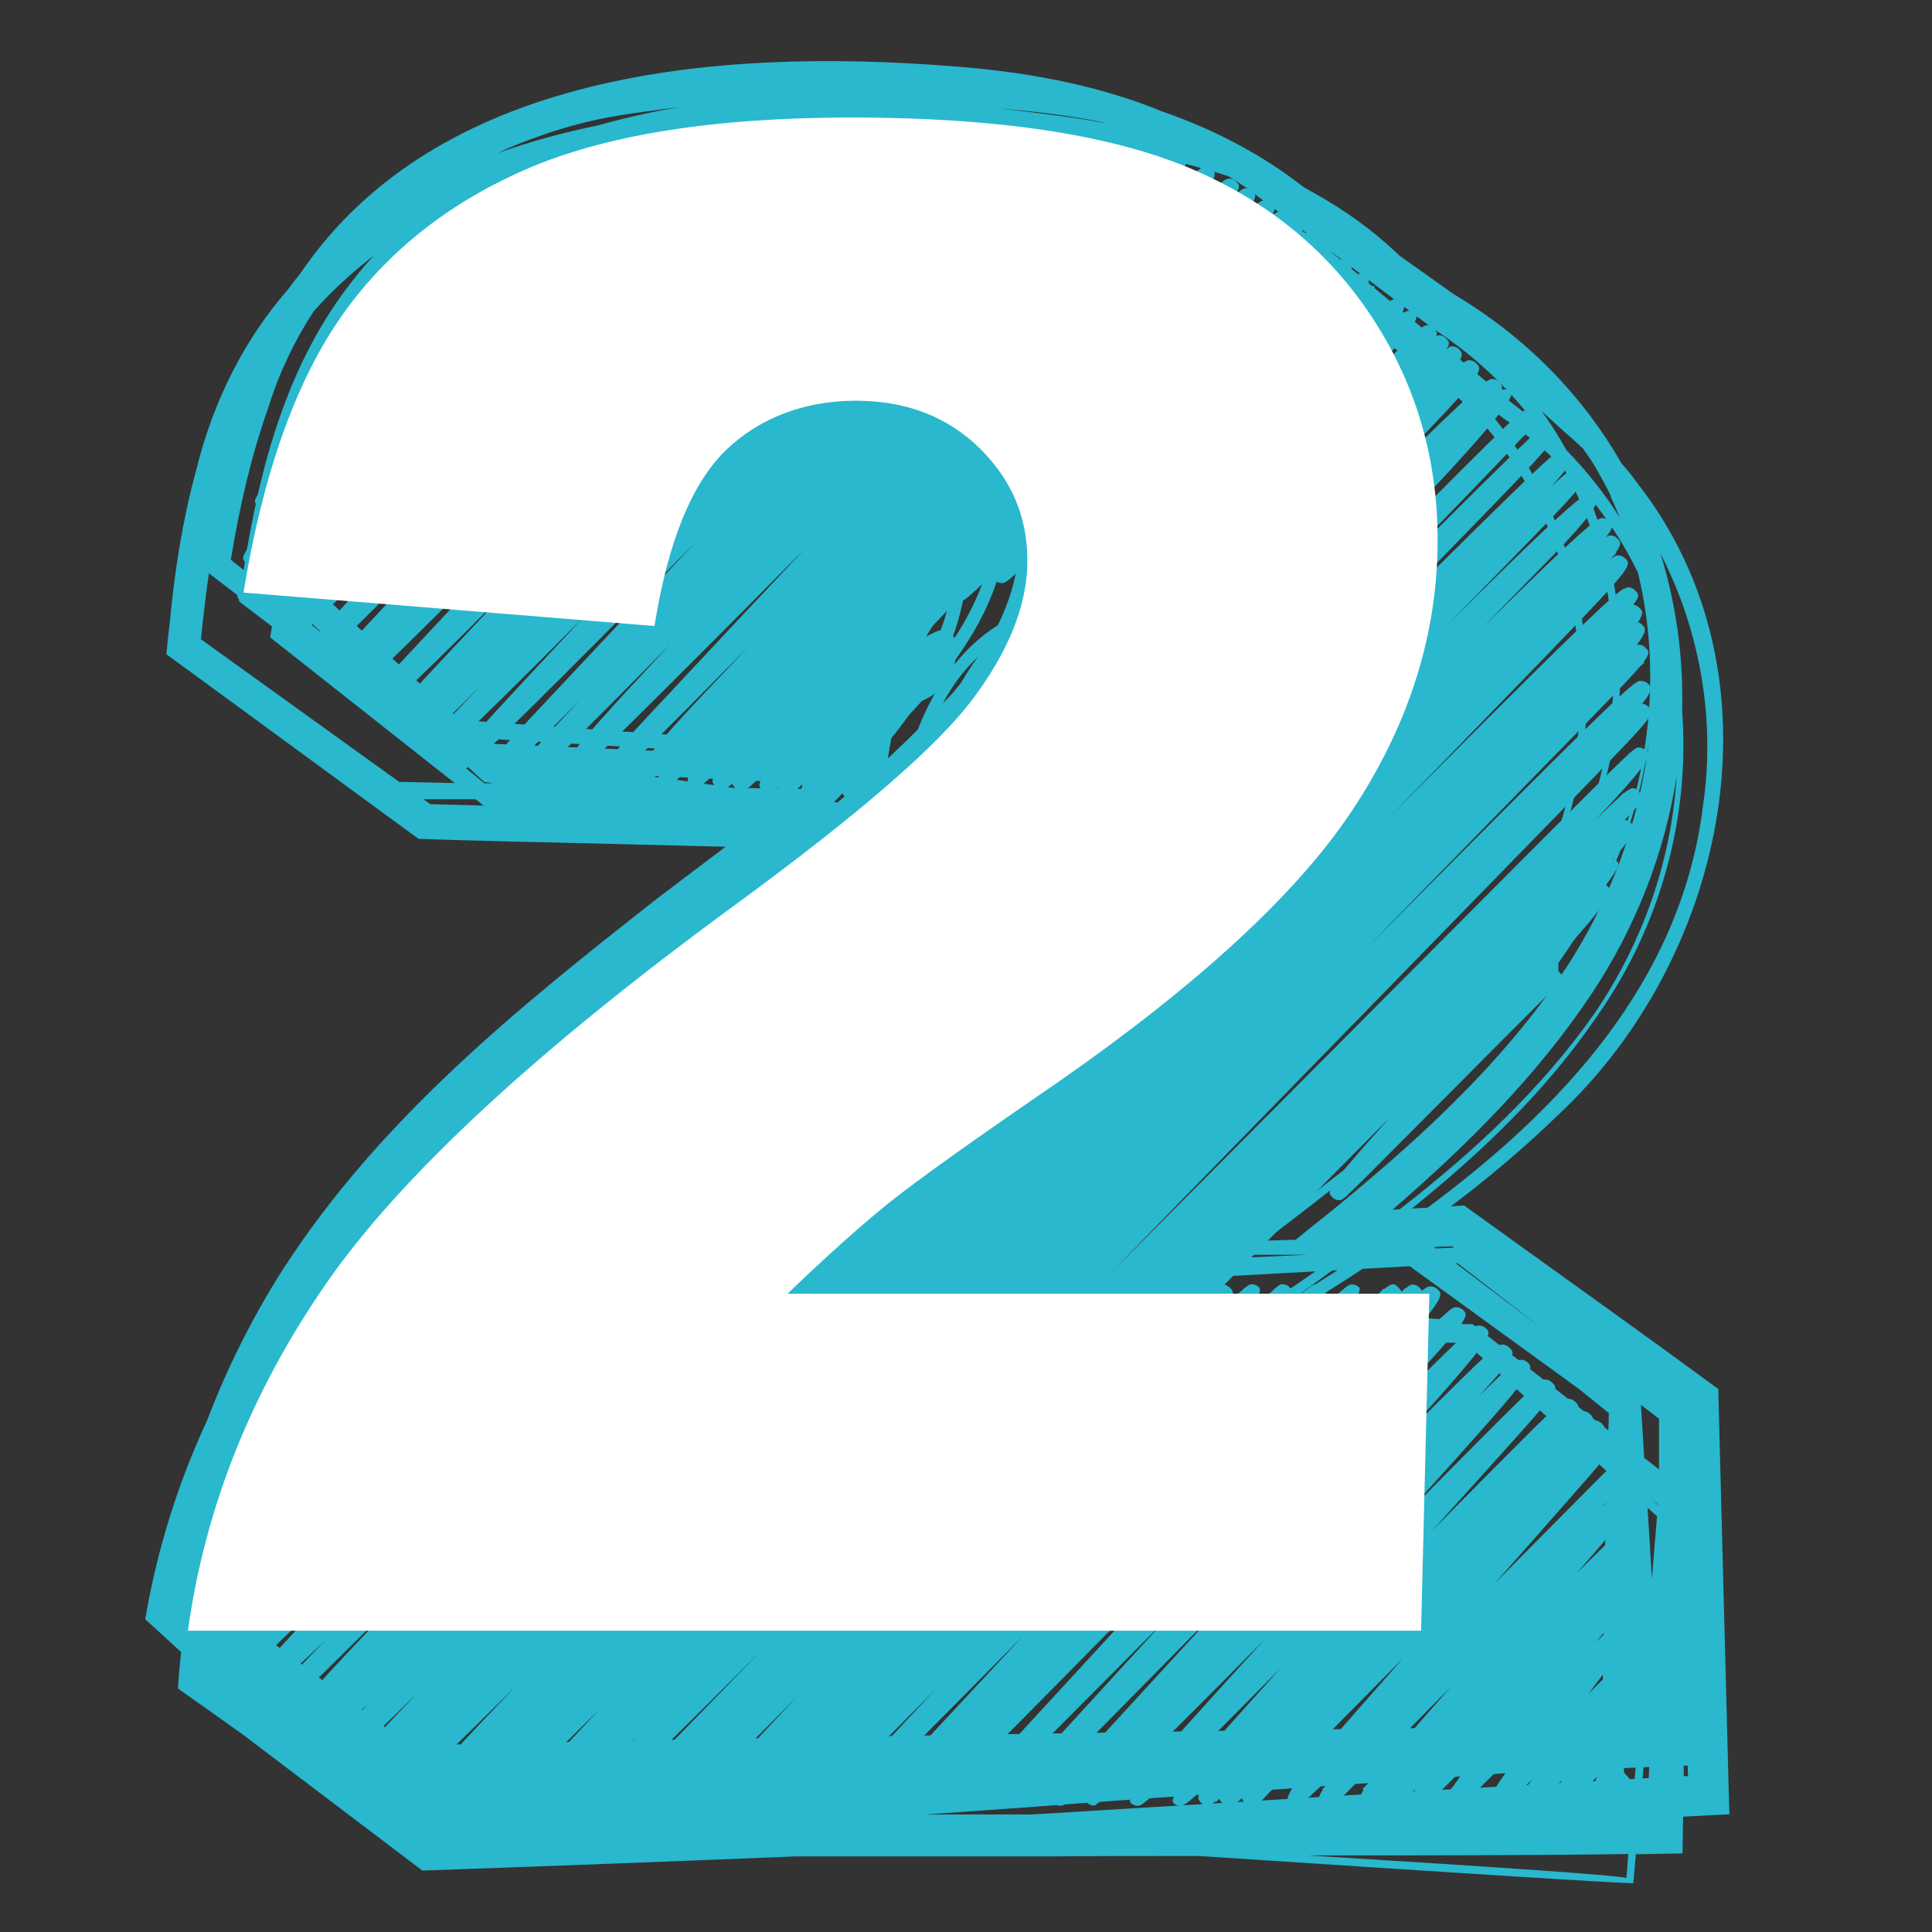
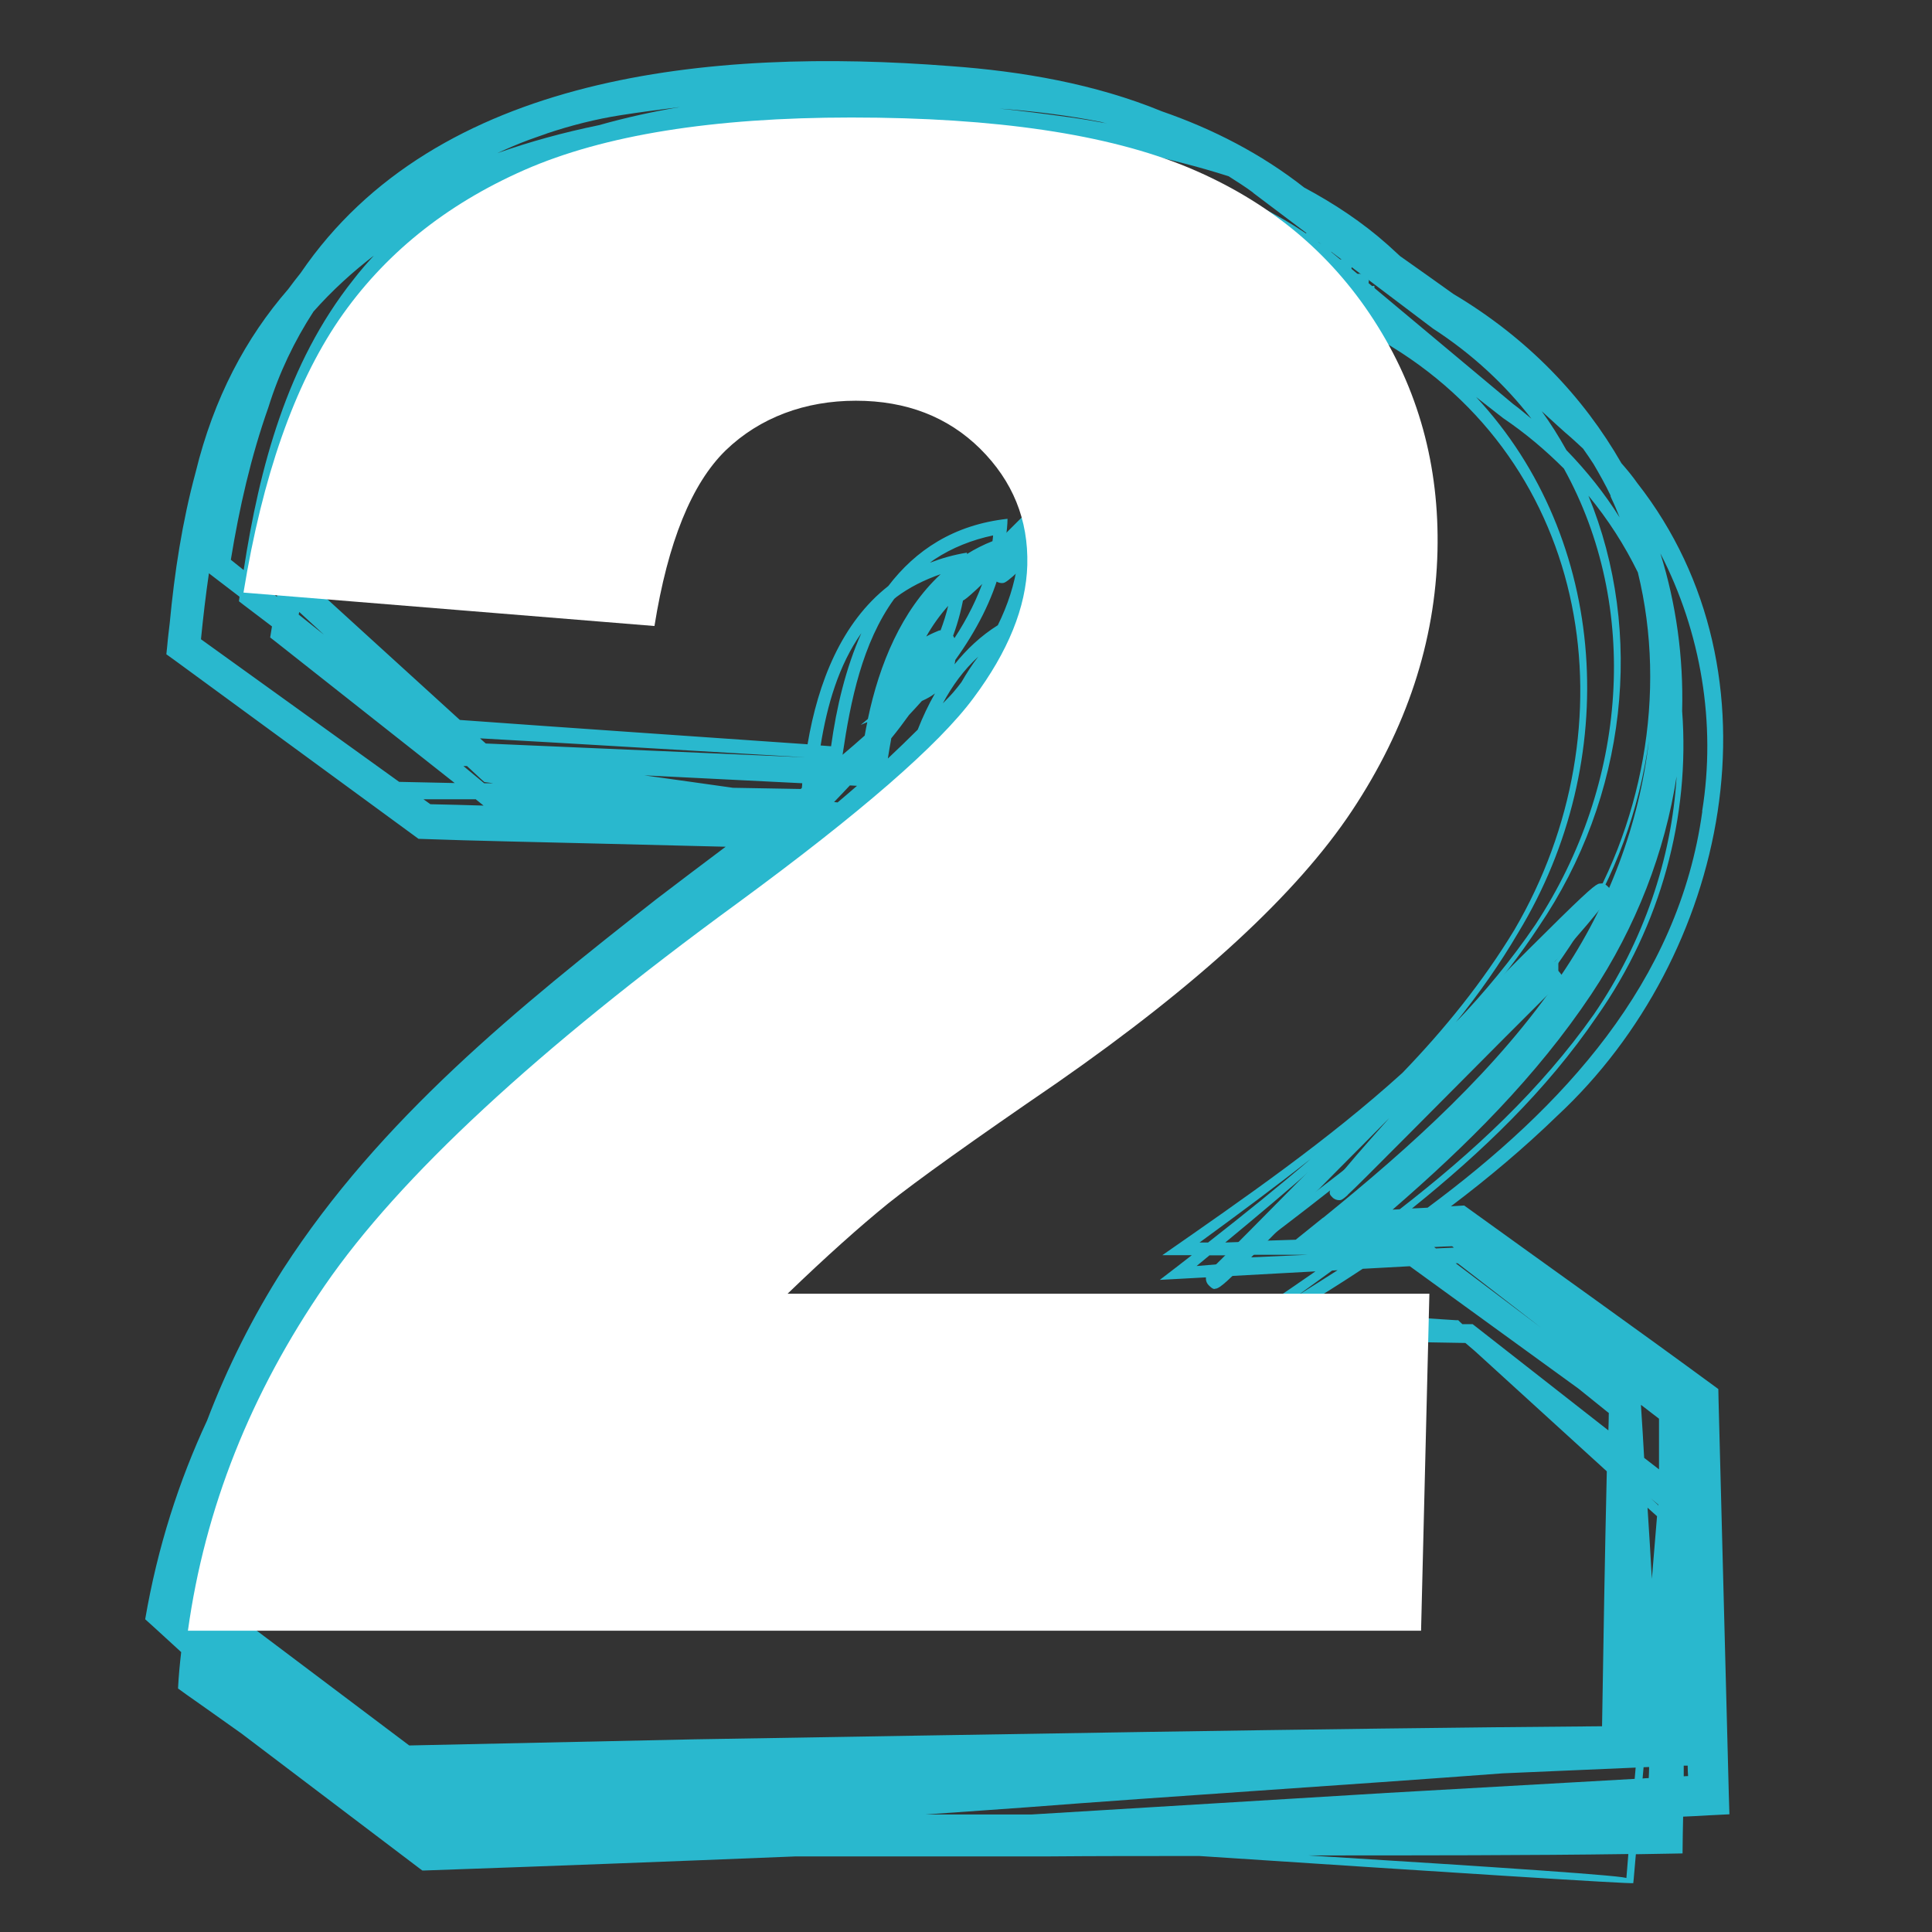
<svg xmlns="http://www.w3.org/2000/svg" width="500" viewBox="0 0 375 375" height="500" preserveAspectRatio="xMidYMid meet">
  <rect x="0" y="0" width="375" height="375" fill="#333333" stroke="none" />
  <defs>
    <clipPath id="19e39dcf3a">
      <path d="M 28.129 11 L 336 11 L 336 366 L 28.129 366 Z M 28.129 11 " clip-rule="nonzero" />
    </clipPath>
  </defs>
  <path fill="#29b8ce" d="M 235.75 250.188 C 235.328 250.188 235.059 249.883 234.637 249.496 C 233.871 248.77 233.871 247.539 234.637 246.773 C 234.715 246.695 234.793 246.656 234.867 246.578 C 235.98 245.543 246.309 235.141 257.172 224.121 C 309.191 171.492 309.422 171.492 310.688 171.492 C 311.227 171.375 311.688 171.684 312.07 172.066 C 312.645 172.641 313.027 173.027 311.648 174.984 C 311.648 174.984 311.57 175.098 311.492 175.176 C 310.148 177.094 307.27 180.473 301.703 186.77 C 302.09 186.5 302.281 186.539 302.473 186.5 L 302.473 188.422 C 302.473 188.422 301.09 189.766 301.09 189.766 L 302.473 188.422 L 303.664 189.918 C 302.512 190.879 284.238 209.266 273.336 220.246 C 266.156 227.461 263.047 230.57 261.586 231.914 C 261.586 231.914 261.586 231.953 261.551 231.992 C 260.473 232.953 260.281 232.953 259.938 232.953 C 259.438 232.953 258.938 232.762 258.594 232.375 C 258.055 231.84 257.711 231.492 258.824 229.766 L 258.668 229.574 C 258.668 229.574 259.094 229.152 259.668 228.613 C 261.242 226.539 264.273 223.047 269.688 216.98 C 266.309 220.398 263.047 223.699 259.977 226.77 C 253.68 233.145 248.074 238.824 244.004 242.895 C 238.438 248.5 236.789 250.148 235.828 250.148 Z M 235.75 250.188 " fill-opacity="1" fill-rule="nonzero" />
-   <path fill="#29b8ce" d="M 164.887 350.5 C 164.5 350.5 164.195 350.23 163.809 349.848 C 163.117 349.156 162.773 348.812 164.039 347.082 L 163.965 347.008 C 163.965 347.008 164.23 346.738 164.5 346.469 C 166 344.59 168.992 341.363 174.52 335.453 C 176.672 333.148 179.051 330.574 181.66 327.812 C 159.281 350.422 159.09 350.422 158.129 350.422 C 157.629 350.422 157.129 350.23 156.785 349.848 C 156.207 349.309 155.863 348.926 157.129 347.043 L 157.055 346.93 C 157.055 346.93 157.246 346.777 157.438 346.621 C 158.168 345.586 159.355 344.164 161.121 342.133 C 152.676 350.422 152.293 350.422 151.68 350.422 C 151.18 350.422 150.68 350.23 150.297 349.848 C 149.375 348.926 148.953 348.504 153.559 343.281 C 151.793 345.086 149.988 346.93 148.148 348.773 C 146.613 350.309 146.383 350.578 145.422 350.383 C 145.039 350.309 144.652 350.117 144.348 349.848 C 143.848 349.348 143.465 348.965 144.539 347.312 L 144.348 347.121 L 145.383 346.047 C 145.73 345.586 146.152 345.086 146.613 344.473 C 140.66 350.383 140.43 350.383 139.934 350.383 C 139.434 350.383 138.934 350.191 138.59 349.809 C 138.09 349.309 137.668 348.926 138.82 347.16 L 138.703 347.008 C 138.703 347.008 139.012 346.699 139.395 346.355 C 141.277 343.781 145.574 338.945 154.711 329.309 C 142.504 341.633 137.359 346.777 135.055 348.887 C 134.711 349.27 134.48 349.5 134.402 349.617 L 134.328 349.539 C 133.328 350.383 133.215 350.383 132.867 350.383 C 132.367 350.383 131.871 350.191 131.523 349.809 C 130.91 349.195 130.566 348.848 131.371 347.66 C 127.688 351.074 127.301 350.691 126.418 349.809 C 126.035 349.426 125.688 349.078 125.918 348.352 C 125.152 349.117 124.73 349.617 124.613 349.695 L 124.461 349.539 C 123.539 350.348 123.387 350.348 123.156 350.348 C 122.656 350.348 122.156 350.156 121.812 349.77 C 121.043 349.004 120.738 348.695 122.043 347.043 L 121.965 346.93 C 121.965 346.93 122.387 346.508 122.926 346.008 C 124.117 344.703 125.957 342.785 128.801 339.867 L 147.457 320.711 C 147.457 320.711 147.801 320.363 147.992 320.172 C 117.781 350.309 117.32 350.309 116.551 350.309 C 116.055 350.309 115.555 350.117 115.211 349.73 C 114.133 348.656 113.559 348.082 123.5 337.219 C 111.332 349.117 109.566 350.309 108.684 350.309 C 108.184 350.309 107.645 350.078 107.301 349.73 C 106.992 349.426 106.727 349.156 106.688 348.734 C 104.883 350.309 104.535 350.422 104.23 350.309 C 103.73 350.309 103.23 350.117 102.848 349.73 C 101.621 348.504 101.082 348.004 116.285 331.844 C 97.703 350.27 97.32 350.27 96.629 350.27 C 96.129 350.27 95.629 350.078 95.285 349.695 C 94.824 349.234 94.441 348.848 95.246 347.504 C 92.328 350.27 92.023 350.27 91.637 350.27 C 91.141 350.27 90.641 350.078 90.293 349.695 C 90.062 349.465 89.832 349.234 89.758 348.965 C 89.602 349.117 89.449 349.234 89.297 349.348 C 89.219 349.426 89.18 349.5 89.145 349.5 C 88.223 350.23 87.953 350.23 87.684 350.23 C 87.184 350.23 86.688 350.039 86.301 349.656 C 86.031 349.387 85.805 349.195 85.727 348.926 C 84.191 350.23 83.883 350.23 83.539 350.23 C 83.039 350.23 82.539 350.039 82.156 349.656 C 80.773 348.273 80.391 347.891 99.969 327.43 C 79.16 348.082 76.82 349.809 75.82 349.809 C 75.324 349.809 74.785 349.617 74.441 349.234 C 73.824 348.617 73.402 348.195 74.672 346.316 C 73.559 347.199 72.98 347.273 72.828 347.391 C 72.328 347.391 71.789 347.199 71.445 346.812 C 70.945 346.355 70.602 345.969 71.215 344.742 C 70.562 345.203 70.215 345.086 70.102 345.203 C 69.602 345.203 69.102 345.012 68.719 344.625 C 67.414 343.32 67.145 343.09 80.965 328.656 C 68.414 341.055 66.953 341.977 66.109 341.977 C 65.609 341.977 65.074 341.785 64.727 341.402 C 63.73 340.402 63.191 339.867 71.254 330.883 C 64.918 336.871 62.652 338.562 61.926 338.562 C 61.426 338.562 60.887 338.332 60.543 337.984 C 59.773 337.219 59.199 336.641 64.496 330.5 C 62.348 332.609 61.004 333.879 60.16 334.605 C 60.16 334.605 60.16 334.605 60.16 334.645 C 58.93 335.719 58.738 335.719 58.469 335.719 C 57.969 335.719 57.473 335.527 57.125 335.145 C 56.551 334.566 56.168 334.184 57.355 332.379 L 57.281 332.305 C 57.281 332.305 57.473 332.148 57.625 331.957 C 59.738 328.965 65.57 322.668 79.738 307.926 C 65.148 322.477 59.16 328.348 56.512 330.691 C 56.012 331.227 55.707 331.535 55.629 331.613 L 55.551 331.535 C 54.668 332.266 54.438 332.266 54.207 332.266 C 53.672 332.418 53.211 332.074 52.828 331.688 C 52.211 331.035 51.867 330.691 53.25 328.926 L 53.133 328.77 C 53.133 328.77 53.633 328.348 54.172 327.852 C 55.742 326.047 58.508 323.168 63.152 318.367 C 53.785 327.352 51.289 329.23 50.523 329.23 C 50.023 329.23 49.488 329 49.141 328.656 C 47.605 327.121 47.297 326.812 72.059 301.133 C 49.332 323.859 47.031 325.508 45.953 325.508 C 45.457 325.508 44.918 325.316 44.574 324.934 C 44.152 324.512 43.805 324.164 44.113 323.398 C 43.844 323.551 43.805 323.551 43.535 323.551 C 43.039 323.551 42.539 323.359 42.191 322.977 C 40.387 321.207 40.156 320.941 77.703 282.242 C 51.484 308.695 43.535 316.562 40.773 318.906 C 40.695 318.98 40.656 319.059 40.617 319.098 C 39.621 319.902 39.391 319.902 39.121 319.902 C 38.621 319.902 38.125 319.711 37.738 319.328 C 37.086 318.676 36.742 318.328 38.125 316.488 L 38.047 316.371 C 38.047 316.371 38.355 316.102 38.66 315.836 C 39.238 315.145 40.004 314.297 41.039 313.184 C 38.66 315.219 37.777 315.68 37.355 315.719 C 36.781 315.566 36.32 315.488 35.934 315.145 C 35.359 314.566 34.977 314.184 36.625 312.07 C 36.625 312.07 36.664 312.035 36.703 311.996 C 37.125 311.457 37.699 310.766 38.43 309.961 L 38.355 309.961 C 37.855 309.961 37.316 309.77 36.973 309.387 C 36.051 308.465 35.742 308.156 39.199 304.395 C 38.812 304.316 38.43 304.125 38.16 303.855 C 37.355 303.051 36.816 302.512 43.383 295.066 C 42.348 295.91 42.191 295.988 41.77 295.91 C 41.27 295.91 40.773 295.719 40.387 295.336 C 39.852 294.797 39.469 294.414 40.773 292.418 L 40.773 292.34 C 40.773 292.34 40.848 292.262 40.926 292.188 C 41.578 291.266 42.578 290 44.074 288.27 C 43.613 288.23 43.23 288.039 42.883 287.734 C 42.191 287.043 41.848 286.695 43.039 285.008 L 43.039 284.93 C 43.039 284.93 43.152 284.777 43.344 284.586 C 45.035 282.398 48.949 278.289 57.051 269.73 C 59.047 267.617 61.195 265.352 63.5 262.934 C 50.254 276.062 49.91 276.062 49.219 276.062 C 48.719 276.062 48.219 275.871 47.875 275.488 C 47.184 274.797 46.836 274.449 48.145 272.57 C 49.754 270.344 53.785 265.93 62.617 256.371 C 63.73 255.141 64.879 253.875 66.109 252.605 C 58.586 260.133 58.355 260.133 57.703 260.133 C 57.203 260.133 56.703 259.941 56.359 259.555 C 55.82 259.02 55.477 258.672 56.703 256.828 L 56.59 256.676 C 56.59 256.676 56.934 256.371 57.242 256.062 C 59.082 253.566 63.113 248.922 71.215 239.898 L 71.215 239.094 C 71.215 239.094 72.559 237.75 72.559 237.75 L 71.215 239.094 L 70.023 237.598 C 70.562 237.137 75.898 231.723 81.082 226.465 C 95.594 211.75 103.246 204.379 104.039 204.352 C 104.535 204.352 105.035 204.543 105.383 204.891 C 106.035 205.504 106.379 205.848 104.996 207.73 L 105.074 207.844 C 131.871 180.82 132.176 180.82 133.254 180.781 C 133.75 180.781 134.25 180.973 134.633 181.355 C 135.582 182.305 131.844 187.344 123.426 196.48 C 119.469 200.781 114.711 205.887 109.566 211.453 C 118.742 202.242 127.688 193.219 135.402 185.504 C 154.316 166.488 164.055 156.98 164.617 156.98 C 165.27 156.902 165.613 157.172 165.961 157.555 C 166.496 158.094 166.883 158.477 165.77 160.203 L 165.883 160.359 C 165.883 160.359 165.574 160.625 165.23 160.973 C 164.809 161.547 164.27 162.277 163.543 163.121 C 258.824 67.035 268.996 58.051 270.688 58.051 C 271.184 58.051 271.723 58.281 272.066 58.625 C 272.566 59.125 272.949 59.508 271.875 61.16 C 271.953 61.121 272.031 61.043 272.066 61.008 C 272.066 61.008 272.105 60.969 272.145 60.93 C 272.836 60.469 273.105 60.277 273.488 60.316 C 273.988 60.316 274.523 60.547 274.871 60.891 C 275.742 61.812 272.402 66.098 264.852 73.75 C 204.965 134.406 160.816 179.32 128.34 212.492 C 162.621 177.977 199.973 140.125 227.23 112.449 C 258.824 80.43 269.918 69.184 274.062 65.266 C 274.832 64.461 275.293 64 275.406 63.848 L 275.523 63.922 C 276.484 63.117 276.676 63.234 276.906 63.117 C 277.402 63.117 277.902 63.309 278.25 63.691 C 278.746 64.191 279.055 64.5 278.785 65.23 C 279.016 65.074 279.094 65.074 279.285 65.074 C 279.785 65.074 280.281 65.266 280.629 65.652 C 281.242 66.266 281.59 66.609 280.668 67.879 C 281.473 67.227 281.59 67.148 281.855 67.227 C 282.355 67.227 282.855 67.418 283.199 67.801 C 283.738 68.34 284.16 68.762 283.008 70.602 C 283.008 70.602 282.969 70.68 282.934 70.719 C 282.703 71.062 282.434 71.488 282.086 71.945 C 283.969 70.336 284.734 69.914 285.121 69.914 C 285.617 69.914 286.156 70.105 286.504 70.488 C 288.191 72.176 288.27 72.254 259.129 102.234 C 286.117 75.363 288.613 73.559 289.613 73.559 C 290.109 73.559 290.648 73.75 290.992 74.137 C 291.379 74.52 291.723 74.863 291.492 75.672 C 291.684 75.594 291.875 75.594 291.953 75.555 C 292.453 75.555 292.988 75.785 293.336 76.133 C 294.438 77.23 284.363 88.711 263.121 110.566 C 244.543 129.684 219.242 155.598 192.602 182.855 C 183.082 192.605 173.176 202.699 163.273 212.875 C 182.891 193.066 202.469 173.219 219.781 155.75 C 275.102 99.777 289.766 84.922 294.141 81.008 C 294.562 80.547 294.832 80.277 294.91 80.238 L 294.984 80.316 C 295.832 79.625 296.062 79.625 296.328 79.625 C 297.367 79.625 298.211 80.469 298.25 81.508 C 298.25 81.699 298.25 81.812 297.289 82.926 L 297.406 83.117 C 297.176 83.309 296.445 84 295.254 85.152 C 291.301 89.414 282.012 99.012 260.398 121.238 C 285.965 95.594 294.488 87.227 297.559 84.461 C 297.828 84.191 297.98 84 298.059 83.926 L 298.133 84 C 299.133 83.156 299.363 83.156 299.594 83.156 C 300.094 83.156 300.59 83.348 300.938 83.734 C 301.551 84.348 301.895 84.691 300.551 86.457 L 300.668 86.648 C 300.668 86.648 300.168 87.109 299.594 87.648 C 297.137 90.527 291.801 96.055 280.938 107.188 C 271.492 116.902 259.207 129.453 245.309 143.66 C 301.434 87.457 302.012 87.418 303.047 87.418 C 303.547 87.418 304.047 87.609 304.391 87.992 C 305.312 88.914 305.734 89.336 301.168 94.367 C 304.699 91.102 305.082 91.102 305.582 91.102 C 306.082 91.102 306.578 91.297 306.965 91.68 C 307.617 92.332 307.961 92.676 306.465 94.672 C 306.465 94.672 306.387 94.789 306.312 94.828 C 304.316 97.398 299.285 102.504 288.27 113.793 C 285.926 116.172 283.391 118.781 280.707 121.508 C 297.637 104.691 304.352 98.398 307.078 96.516 C 307.078 96.516 307.078 96.516 307.117 96.477 C 307.809 96.016 308.191 95.785 308.5 95.824 C 309 95.824 309.535 96.055 309.883 96.402 C 310.801 97.297 308.012 101.07 301.512 107.727 L 287.883 121.699 C 306.426 103.387 309.918 100.547 310.996 100.547 C 311.492 100.547 312.031 100.777 312.375 101.121 C 313.027 101.777 313.414 102.16 311.684 104.309 C 312.223 103.926 312.375 103.926 312.57 103.926 C 313.066 103.926 313.566 104.117 313.91 104.5 C 314.527 105.117 314.871 105.461 313.645 107.227 L 313.758 107.344 C 313.758 107.344 313.414 107.648 313.066 108.031 C 312.953 108.188 312.797 108.379 312.645 108.531 C 313.566 107.801 313.797 107.801 314.066 107.801 C 314.566 107.801 315.062 107.996 315.449 108.379 C 316.062 108.992 316.406 109.34 315.023 111.258 L 315.023 111.336 C 315.023 111.336 314.871 111.488 314.758 111.602 C 312.301 114.75 305.621 121.621 289.496 138.246 C 283.621 144.312 276.941 151.184 269.648 158.629 C 302.281 125.809 311.457 116.977 314.488 114.711 C 315.293 114.098 315.793 114.098 315.945 113.984 C 316.445 113.984 316.984 114.176 317.328 114.559 C 318.059 115.289 318.402 115.633 317.023 117.363 C 317.445 117.438 317.828 117.629 318.137 117.898 C 318.75 118.512 319.172 118.934 317.941 120.777 C 318.25 120.855 318.52 121.047 318.75 121.277 C 319.363 121.891 319.824 122.352 317.711 125.156 C 317.828 125.117 317.906 125.117 318.02 125.117 C 318.52 125.117 319.02 125.309 319.363 125.691 C 320.016 126.344 320.363 126.691 319.055 128.457 L 319.172 128.609 C 319.172 128.609 318.711 128.992 318.25 129.453 C 316.332 131.719 312.492 135.637 305.391 142.93 C 296.523 152.027 284.047 164.773 269.609 179.551 C 268.23 180.973 266.848 182.395 265.426 183.852 C 316.828 132.102 317.328 132.027 318.559 132.18 C 319.055 132.18 319.555 132.371 319.938 132.754 C 320.477 133.293 320.859 133.676 319.441 135.711 C 319.441 135.711 319.363 135.828 319.285 135.863 C 319.133 136.094 318.941 136.324 318.75 136.594 C 319.172 136.633 319.594 136.824 319.902 137.133 C 320.594 137.824 320.938 138.168 319.441 140.125 C 319.441 140.125 319.363 140.242 319.324 140.281 C 317.676 142.352 313.949 146.152 306.504 153.832 C 298.02 162.547 286.078 174.793 272.297 188.918 C 255.676 205.965 235.715 226.387 215.789 246.887 C 237.785 224.812 259.629 202.855 276.867 185.539 C 304.316 157.977 313.027 149.188 316.102 146.383 C 316.176 146.27 316.254 146.152 316.332 146.113 L 316.406 146.113 C 317.598 145.078 317.75 145.078 318.02 145.078 C 318.52 145.078 319.02 145.27 319.363 145.656 C 319.902 146.191 320.246 146.539 319.133 148.266 L 319.285 148.457 C 319.285 148.457 318.863 148.879 318.328 149.418 C 316.906 151.297 314.297 154.254 309.727 159.09 C 312.07 156.789 313.645 155.289 314.719 154.332 C 314.91 154.102 315.062 153.945 315.141 153.871 L 315.219 153.945 C 316.945 152.566 317.328 152.871 318.059 153.641 C 318.711 154.293 319.055 154.637 317.789 156.363 L 317.906 156.52 C 317.906 156.52 317.445 156.941 316.945 157.402 C 316.523 157.902 315.984 158.516 315.371 159.168 C 315.832 159.168 316.254 159.398 316.598 159.742 C 317.176 160.32 317.598 160.742 316.484 162.508 C 316.484 162.508 316.406 162.586 316.367 162.621 C 315.754 163.582 314.719 164.926 313.027 166.809 C 313.414 166.883 313.758 167.074 314.027 167.344 C 315.129 168.445 307.707 177.25 291.762 193.758 C 278.02 207.961 259.359 227.156 239.82 247.156 C 239.129 247.887 238.398 248.613 237.672 249.344 C 238.016 249.422 238.363 249.613 238.629 249.844 C 239.398 250.609 239.742 250.957 238.363 252.723 C 238.363 252.723 238.246 252.836 238.172 252.914 C 237.977 253.145 237.746 253.414 237.516 253.684 C 239.246 252.031 240.398 250.996 241.164 250.379 C 241.316 250.227 241.434 250.113 241.473 250.035 L 241.512 250.035 C 242.508 249.266 242.738 249.266 242.969 249.266 C 243.469 249.266 243.965 249.461 244.352 249.844 C 245.273 250.738 242.996 254.078 237.516 259.863 C 237.133 260.285 236.711 260.746 236.25 261.168 C 242.738 254.641 245.695 251.688 247.191 250.344 C 247.191 250.344 247.23 250.266 247.27 250.266 C 248.383 249.266 248.613 249.266 248.918 249.266 C 249.418 249.266 249.918 249.461 250.262 249.844 C 250.801 250.379 251.145 250.727 249.992 252.453 L 250.188 252.645 C 250.188 252.645 249.648 253.184 248.957 253.875 C 247.996 255.102 246.539 256.754 244.465 259.094 C 254.332 249.305 254.676 249.305 255.406 249.305 C 255.906 249.305 256.406 249.496 256.75 249.883 C 257.402 250.535 257.785 250.918 256.406 252.836 C 256.406 252.836 256.328 252.914 256.289 252.953 C 254.906 254.832 251.953 258.098 246.191 264.316 C 261.242 249.305 261.625 249.305 262.434 249.305 C 262.93 249.305 263.43 249.496 263.812 249.883 C 264.836 250.906 259.078 258.211 246.539 271.801 C 245.465 272.953 244.352 274.184 243.199 275.41 L 258.555 260.016 C 263.238 255.332 266.004 252.57 267.73 250.996 C 268.152 250.535 268.422 250.227 268.535 250.113 L 268.652 250.227 C 270.34 248.844 270.723 249.191 271.414 249.883 C 271.723 250.188 271.953 250.457 272.027 250.766 C 272.453 250.344 272.684 250.074 272.758 249.996 L 272.836 250.074 C 273.68 249.344 273.871 249.344 274.18 249.344 C 274.68 249.344 275.176 249.535 275.523 249.918 C 275.715 250.113 275.906 250.305 275.984 250.535 C 277.059 249.691 277.328 249.691 277.672 249.691 C 278.172 249.691 278.672 249.883 279.055 250.266 C 280.438 251.648 280.82 252.031 256.059 279.172 C 272.875 262.281 278.672 256.598 280.938 254.68 C 281.012 254.602 281.051 254.566 281.09 254.527 C 282.086 253.719 282.316 253.719 282.625 253.719 C 283.125 253.719 283.621 253.914 283.969 254.258 C 284.543 254.832 284.891 255.18 283.586 257.023 L 283.699 257.176 C 283.699 257.176 283.316 257.52 282.969 257.867 C 280.82 260.629 275.984 265.891 266.039 276.793 C 264.812 278.137 263.582 279.48 262.277 280.898 C 285.621 257.289 286.043 257.289 287.078 257.289 C 287.578 257.289 288.113 257.484 288.461 257.867 C 288.996 258.402 289.344 258.75 287.961 260.824 C 287.961 260.824 287.883 260.938 287.809 260.977 C 286.078 263.508 281.82 268.461 272.453 278.828 C 290.227 260.977 290.609 260.977 291.57 260.977 C 292.07 260.977 292.566 261.168 292.953 261.551 C 294.141 262.742 294.371 262.973 286.887 271.188 C 294.18 263.934 294.527 263.934 295.215 263.934 C 295.715 263.934 296.215 264.125 296.559 264.508 C 297.098 265.047 297.441 265.391 296.137 267.309 L 296.254 267.465 C 296.254 267.465 295.945 267.734 295.676 267.961 C 293.258 271.266 287.078 278.25 272.605 294.223 C 290.227 276.41 296.062 270.574 298.289 268.652 C 299.324 267.77 299.555 267.77 299.898 267.77 C 300.398 267.77 300.898 267.961 301.242 268.348 C 301.973 269.039 302.32 269.383 300.977 271.227 C 300.977 271.227 300.898 271.301 300.859 271.34 C 299.555 273.105 296.754 276.254 291.34 282.281 C 287.539 286.504 282.895 291.648 277.902 297.176 C 294.949 279.941 300.59 274.297 302.777 272.414 C 302.855 272.34 302.934 272.262 302.934 272.223 C 303.855 271.496 304.047 271.457 304.391 271.496 C 304.891 271.496 305.391 271.688 305.734 272.07 C 306.426 272.762 306.773 273.105 305.391 274.91 L 305.465 274.988 C 305.465 274.988 305.234 275.18 305.004 275.371 C 304.812 275.602 304.621 275.832 304.391 276.102 C 304.891 275.641 305.312 275.258 305.621 274.949 C 306.809 273.914 306.965 273.875 307.309 273.914 C 307.809 273.914 308.309 274.105 308.652 274.488 C 309 274.836 309.266 275.141 309.113 275.754 C 309.266 275.719 309.422 275.754 309.535 275.719 C 310.035 275.719 310.535 275.91 310.879 276.293 C 311.301 276.715 311.648 277.062 311.301 277.867 C 311.609 277.715 311.879 277.559 311.953 277.715 C 312.453 277.715 312.953 277.906 313.336 278.289 C 313.605 278.559 313.797 278.902 313.875 279.289 C 314 279.902 311.648 282.949 306.809 288.426 C 302.742 293.07 296.754 299.863 290.188 307.273 C 293.566 303.855 296.754 300.672 299.516 297.867 C 308.844 288.461 312.797 284.434 314.641 282.742 C 314.871 282.512 314.988 282.32 315.062 282.242 L 315.141 282.242 C 316.102 281.438 316.367 281.59 316.598 281.477 C 317.098 281.477 317.598 281.668 317.941 282.051 C 318.672 282.781 318.98 283.09 317.75 284.777 L 317.828 284.855 C 317.828 284.855 317.598 285.086 317.328 285.352 C 316.215 286.773 314.258 288.961 310.996 292.57 C 315.602 288.195 315.984 288.195 316.445 288.195 C 316.945 288.195 317.445 288.387 317.828 288.77 C 318.402 289.344 318.75 289.691 317.406 291.688 L 317.406 291.766 C 317.406 291.766 317.328 291.879 317.215 291.957 C 315.715 294.105 312.492 297.945 306.043 305.355 C 315.254 296.18 315.562 296.18 316.293 296.18 C 316.793 296.18 317.289 296.371 317.637 296.754 C 318.211 297.332 318.559 297.676 317.25 299.559 L 317.328 299.672 C 317.328 299.672 317.059 299.902 316.793 300.133 C 316.637 300.324 316.484 300.516 316.332 300.746 C 316.754 300.746 317.059 301.055 317.48 301.477 C 318.098 302.09 318.402 302.438 317.176 304.203 L 317.289 304.355 C 317.289 304.355 316.867 304.738 316.445 305.16 C 316.137 305.547 315.754 306.008 315.332 306.543 C 315.602 306.43 315.832 306.43 315.984 306.391 C 316.484 306.391 316.984 306.582 317.328 306.965 C 318.02 307.656 318.328 307.965 316.984 309.883 C 316.984 309.883 316.906 309.961 316.867 310 C 315.754 311.574 313.605 314.145 309.766 318.75 C 314.949 313.57 315.18 313.531 315.793 313.57 C 316.293 313.57 316.754 313.762 317.137 314.105 C 317.789 314.723 318.098 315.027 316.945 316.949 L 316.945 317.023 C 316.945 317.023 316.867 317.102 316.793 317.215 C 315.602 319.098 313.066 322.438 308.309 328.773 C 314.68 322.359 314.832 322.32 315.602 322.32 C 316.102 322.32 316.598 322.516 316.945 322.859 C 317.52 323.434 317.828 323.742 316.715 325.625 L 316.793 325.738 C 316.793 325.738 316.637 325.891 316.484 326.047 C 316.062 326.738 315.449 327.621 314.641 328.734 C 314.988 328.504 315.254 328.312 315.484 328.504 C 315.984 328.504 316.484 328.695 316.828 329.078 C 317.406 329.656 317.676 329.922 316.715 331.766 L 316.793 331.844 C 316.793 331.844 316.676 331.957 316.562 332.074 C 316.176 332.766 315.602 333.684 314.871 334.836 C 315.023 334.797 315.18 334.797 315.371 334.797 C 315.871 334.797 316.332 334.992 316.715 335.336 C 317.676 336.258 317.676 336.258 315.219 342.168 L 315.219 344.012 C 315.219 344.012 313.949 345.242 313.949 345.242 L 315.219 344.012 L 316.445 345.473 C 316.176 345.699 314.988 346.93 313.875 348.043 C 312.16 349.785 311.031 350.652 310.496 350.652 C 309.996 350.652 309.496 350.461 309.152 350.078 C 308.383 349.309 308.23 349.156 309.996 344.855 C 304.277 350.652 304.238 350.652 303.395 350.652 C 302.816 350.652 302.281 350.383 301.934 349.961 C 301.168 349.043 301.051 348.887 303.277 345.473 C 301.512 347.199 300.246 348.426 299.285 349.234 C 299.055 349.539 298.863 349.77 298.824 349.848 L 298.672 349.73 C 296.945 351.113 296.559 350.77 295.906 350.117 C 295.18 349.309 294.91 349.043 296.062 347.273 C 296.062 347.273 296.062 347.238 296.098 347.199 C 296.406 346.738 296.828 346.125 297.367 345.395 C 292.105 350.652 291.914 350.652 291.223 350.652 C 290.727 350.652 290.227 350.461 289.879 350.078 C 289.305 349.5 288.957 349.195 290.148 347.199 C 290.148 347.199 290.227 347.082 290.266 347.043 C 291.379 345.203 293.68 342.055 298.094 336.141 C 283.93 350.422 283.699 350.578 282.816 350.578 C 282.395 350.578 281.781 350.383 281.434 350 C 280.859 349.426 280.512 349.078 281.742 347.199 L 281.664 347.121 C 281.664 347.121 281.82 346.969 281.973 346.852 C 282.895 345.473 284.469 343.398 287.117 340.137 C 276.828 350.578 276.676 350.578 275.793 350.578 C 275.406 350.578 274.793 350.383 274.41 350 C 273.871 349.465 273.527 349.117 274.793 347.238 C 271.301 350.578 271.031 350.578 270.418 350.578 C 269.766 350.578 269.418 350.383 269.035 350 C 268.574 349.539 268.266 349.195 268.844 348.156 C 268.457 348.504 268.152 348.812 267.844 349.078 C 267.613 349.348 267.461 349.539 267.383 349.656 L 267.27 349.578 C 265.465 351.074 265.117 350.73 264.43 350.039 C 263.891 349.5 263.547 349.156 264.66 347.43 L 264.465 347.238 C 264.465 347.238 264.926 346.777 265.543 346.16 C 267.691 343.32 272.297 337.984 281.59 327.43 C 274.562 334.566 267.039 342.168 259.629 349.73 C 259.207 350.156 258.785 350.578 257.98 350.578 C 257.48 350.578 256.98 350.383 256.637 350 C 255.984 349.348 255.637 349.004 256.75 347.43 L 256.637 347.312 C 256.941 347.008 257.211 346.699 257.52 346.43 C 258.477 345.203 260.012 343.438 262.316 340.863 C 256.789 346.355 254.254 348.734 252.988 349.77 C 252.988 349.77 252.988 349.77 252.949 349.809 C 251.988 350.578 251.758 350.578 251.453 350.578 C 250.953 350.578 250.453 350.383 250.07 350 C 249.199 349.129 251.234 345.879 256.176 340.25 L 272.297 321.898 C 269.801 324.395 267.422 326.812 265.156 329.117 C 255.523 338.867 250.07 344.359 246.922 347.352 C 245.465 348.887 244.582 349.848 244.465 349.926 L 244.195 349.695 C 242.586 350.922 242.238 350.578 241.703 350 C 241.355 349.656 241.125 349.348 241.051 349.043 C 239.359 350.539 239.016 350.461 238.629 350.539 C 238.133 350.539 237.633 350.348 237.25 349.961 C 236.941 349.656 236.711 349.426 236.672 349.117 C 236.367 349.465 236.137 349.695 236.059 349.77 L 235.906 349.656 C 234.215 351 233.832 350.613 233.18 349.961 C 232.527 349.309 232.18 348.965 233.449 347.238 C 229.992 350.539 229.57 350.461 229.148 350.539 C 228.648 350.539 228.148 350.348 227.766 349.961 C 226.82 349.016 230.785 343.59 239.668 333.684 C 242.316 330.73 245.309 327.391 248.496 323.859 C 222.086 350.5 221.855 350.5 220.816 350.5 C 220.32 350.5 219.82 350.309 219.473 349.926 C 218.527 348.977 221.816 344.332 229.34 335.988 C 233.754 331.074 239.32 324.934 245.348 318.328 C 224.156 339.75 213.164 350.461 212.371 350.461 C 211.875 350.461 211.375 350.27 211.027 349.887 C 210.301 349.156 209.953 348.812 211.336 346.969 C 212.562 345.277 215.215 342.438 220.242 337.023 C 212.332 345.012 209.031 348.273 207.457 349.578 C 207.344 349.695 207.305 349.77 207.266 349.809 C 206.383 350.5 206.152 350.5 205.848 350.5 C 205.309 350.5 204.809 350.27 204.426 349.887 C 203.812 349.234 203.504 348.887 204.848 347.121 L 204.77 347.008 C 204.77 347.008 205.039 346.777 205.309 346.508 C 206.73 344.742 209.492 341.746 214.328 336.488 C 219.781 330.539 227.883 321.746 236.672 312.148 C 198.938 350.5 198.859 350.5 197.594 350.5 C 197.094 350.5 196.594 350.309 196.211 349.926 C 195.48 349.195 195.172 348.887 196.594 347.008 C 196.594 347.008 196.711 346.852 196.785 346.816 C 198.09 345.164 200.625 342.398 205.195 337.371 L 225.691 314.988 C 224.352 316.332 223.008 317.676 221.699 318.98 C 201.93 338.867 194.637 346.199 191.758 348.887 C 191.375 349.309 191.105 349.578 191.027 349.695 L 190.949 349.617 C 189.992 350.461 189.801 350.461 189.531 350.461 C 189.031 350.461 188.531 350.27 188.188 349.887 C 187.609 349.309 187.305 349.004 188.492 347.273 L 188.301 347.043 C 188.301 347.043 188.992 346.391 189.875 345.508 C 192.293 342.59 197.172 337.293 206.309 327.391 C 212.949 320.172 221.203 311.227 229.688 302.016 C 227.996 303.742 226.309 305.43 224.656 307.121 C 193.023 339.25 184.809 347.582 182.121 349.73 C 182.121 349.73 182.043 349.809 182.043 349.809 C 181.199 350.461 181.008 350.383 180.625 350.461 C 180.125 350.461 179.625 350.27 179.242 349.887 C 179.051 349.695 178.934 349.5 178.82 349.27 C 177.359 350.461 177.094 350.309 176.746 350.461 C 176.246 350.461 175.75 350.27 175.363 349.887 C 175.059 349.578 174.828 349.348 174.789 348.965 C 174.637 349.117 174.52 349.234 174.367 349.309 C 174.289 349.426 174.215 349.5 174.176 349.539 L 174.137 349.539 C 173.062 350.422 172.871 350.422 172.602 350.422 C 172.102 350.422 171.602 350.23 171.258 349.848 C 170.566 349.156 170.223 348.773 171.488 347.008 C 171.488 347.008 171.602 346.852 171.719 346.777 C 173.137 344.934 176.133 341.672 181.93 335.414 C 186.496 330.5 192.219 324.355 198.477 317.637 C 197.977 318.137 197.438 318.676 196.941 319.176 C 188.457 327.734 180.855 335.414 175.328 340.941 C 170.988 345.316 168.492 347.812 166.918 349.156 C 166.727 349.348 166.613 349.5 166.574 349.578 L 166.496 349.578 C 165.652 350.23 165.113 350.5 164.73 350.5 Z M 104.191 208.727 C 104.191 208.727 104.113 208.844 104.074 208.883 C 104.23 208.727 104.383 208.535 104.574 208.383 C 104.5 208.461 104.344 208.574 104.23 208.691 Z M 104.191 208.727 " fill-opacity="1" fill-rule="nonzero" />
  <path fill="#29b8ce" d="M 190.105 136.02 C 189.609 136.02 189.109 135.828 188.762 135.441 C 188.188 134.867 187.84 134.523 189.07 132.68 L 188.992 132.562 C 188.992 132.562 189.262 132.332 189.492 132.102 C 190.645 130.527 192.754 128.07 196.441 124.078 C 196.059 124.004 195.711 123.812 195.48 123.543 C 194.906 122.965 194.52 122.582 195.863 120.664 L 195.863 120.586 C 195.863 120.586 195.941 120.473 196.059 120.395 C 196.902 119.203 198.32 117.516 200.547 114.941 C 199.742 115.594 199.512 115.594 199.203 115.594 C 198.781 115.441 198.207 115.402 197.859 115.02 C 197.324 114.48 196.977 114.137 198.207 112.219 L 198.129 112.062 C 198.129 112.062 198.398 111.832 198.629 111.602 C 199.82 109.914 202.047 107.266 205.922 102.852 C 195.559 113.176 195.211 113.176 194.445 113.176 C 194.023 113.176 193.445 112.984 193.062 112.602 C 192.754 112.293 192.488 112.027 192.562 111.527 C 187.266 116.672 186.957 116.672 186.422 116.672 L 186.422 114.75 C 186.422 114.75 187.766 113.406 187.766 113.406 L 186.422 114.75 L 185.348 113.176 C 187.418 111.566 222.738 75.902 239.742 58.781 C 247.383 51.062 250.723 47.684 252.336 46.227 C 252.414 46.109 252.488 46.035 252.527 45.996 C 253.562 45.113 253.719 45.113 254.102 45.113 C 254.602 45.113 255.102 45.305 255.445 45.648 C 255.984 46.188 256.328 46.535 255.328 48.031 C 257.02 46.727 257.363 47.07 257.941 47.684 C 258.516 48.262 258.824 48.566 257.633 50.332 L 257.785 50.527 C 257.785 50.527 257.25 51.062 256.559 51.715 C 254.906 53.828 251.914 57.207 246.77 62.965 C 259.324 50.332 259.629 50.332 260.473 50.332 C 260.859 50.219 261.473 50.527 261.855 50.91 C 262.434 51.484 262.777 51.832 261.434 53.75 L 261.512 53.867 C 261.512 53.867 261.281 54.059 261.051 54.25 C 260.129 55.477 258.672 57.207 256.367 59.777 C 259.477 56.668 261.164 55.016 262.164 54.133 C 262.164 54.133 262.203 54.059 262.238 54.059 C 263.316 53.137 263.508 53.137 263.852 53.137 C 264.352 53.137 264.852 53.328 265.195 53.711 C 265.734 54.25 266.078 54.594 264.891 56.359 L 265.043 56.555 C 266.234 55.477 266.426 55.477 266.77 55.477 L 266.77 57.398 C 266.77 57.398 265.387 58.742 265.387 58.742 L 266.77 57.398 L 268.074 58.816 C 267.652 59.238 260.09 66.805 250.57 76.398 C 191.488 135.75 191.258 135.98 190.145 135.98 Z M 190.105 136.02 " fill-opacity="1" fill-rule="nonzero" />
-   <path fill="#29b8ce" d="M 165.422 155.25 C 164.922 155.25 164.426 155.059 164.078 154.715 C 163.312 153.984 163.195 153.871 164.691 149.109 C 163.543 150.262 162.199 151.645 160.66 153.18 C 159.32 154.523 159.203 154.676 158.398 154.676 C 157.82 154.676 157.359 154.484 157.016 154.102 C 156.477 153.562 156.207 153.254 157.168 151.527 L 157.055 151.414 L 157.477 150.992 C 157.707 150.605 157.977 150.184 158.281 149.648 C 158.129 149.801 157.938 149.992 157.781 150.145 C 156.324 151.645 155.289 152.68 154.559 153.332 C 154.52 153.371 154.48 153.41 154.48 153.449 C 152.867 154.906 152.562 154.598 151.641 153.715 C 151.371 153.449 151.18 153.254 151.141 152.91 C 149.988 153.945 149.723 153.945 149.336 153.945 C 148.84 153.945 148.34 153.754 147.992 153.371 C 147.34 152.719 146.957 152.371 148.301 150.57 L 148.223 150.453 C 148.223 150.453 148.531 150.184 148.84 149.879 C 149.145 149.492 149.492 149.109 149.914 148.609 C 144.922 153.449 144.617 153.449 144.039 153.449 C 143.539 153.449 143.043 153.254 142.695 152.91 C 142.426 152.641 142.195 152.41 142.121 152.141 C 140.891 153.141 140.586 153.141 140.199 153.141 C 139.895 153.141 139.164 152.949 138.82 152.566 C 138.242 151.988 137.898 151.605 139.164 149.762 C 136.055 152.758 135.785 152.641 135.324 152.758 C 134.824 152.758 134.328 152.566 133.98 152.18 C 133.445 151.645 133.059 151.258 134.328 149.453 L 134.211 149.301 C 134.211 149.301 134.559 148.996 134.902 148.688 C 135.48 147.918 136.246 147 137.281 145.809 C 134.711 148.305 133.023 149.953 131.793 150.953 C 131.523 151.223 131.371 151.414 131.293 151.527 L 131.18 151.453 C 129.414 152.832 129.027 152.449 128.375 151.797 C 127.84 151.258 127.531 150.914 128.301 149.684 C 125.805 151.988 125.461 151.988 125.035 151.988 C 124.691 151.988 124.039 151.797 123.656 151.414 C 122.656 150.414 126.98 144.824 136.629 134.637 C 139.242 131.871 142.16 128.84 145.27 125.539 C 129.453 141.469 123.348 147.613 120.777 149.992 C 120.469 150.34 120.277 150.566 120.199 150.684 L 120.121 150.605 C 119.125 151.488 118.934 151.488 118.664 151.488 C 118.164 151.488 117.664 151.297 117.32 150.953 C 116.668 150.301 116.324 149.953 117.551 148.266 L 117.438 148.113 C 117.438 148.113 117.82 147.727 118.32 147.266 C 120.121 145.078 123.691 141.203 130.371 134.098 C 137.281 126.691 146.383 116.977 156.246 106.496 C 155.824 106.918 155.441 107.344 155.02 107.727 C 126.535 136.492 111.934 150.875 111.215 150.875 C 110.719 150.875 110.219 150.684 109.871 150.301 C 109.336 149.762 108.953 149.379 110.18 147.496 L 110.102 147.422 C 110.102 147.422 110.258 147.266 110.41 147.152 C 112.406 144.273 117.629 138.359 130.066 125.078 C 105.113 150.301 104.883 150.301 103.883 150.301 C 103.387 150.301 102.887 150.109 102.504 149.723 C 101.121 148.34 100.965 148.188 112.598 135.863 C 104.613 143.887 101.16 147.266 99.508 148.727 C 99.355 148.879 99.238 148.996 99.199 149.07 L 99.164 149.07 C 98.242 149.801 98.125 149.684 97.703 149.801 C 97.203 149.801 96.707 149.609 96.359 149.227 C 95.668 148.535 95.324 148.188 96.707 146.383 L 96.629 146.27 C 96.629 146.27 96.898 146.039 97.129 145.809 C 98.547 144.043 101.273 141.164 106.109 136.02 L 130.219 110.336 C 131.793 108.688 133.367 106.957 135.02 105.23 C 106.176 134.508 91.305 149.148 90.41 149.148 C 89.91 149.148 89.41 148.957 89.027 148.57 C 88.453 147.996 88.145 147.688 89.488 145.809 L 89.371 145.617 C 89.371 145.617 89.832 145.23 90.293 144.809 C 92.867 141.625 98.777 135.289 111.523 121.66 C 112.176 120.969 112.828 120.242 113.52 119.551 C 86.301 146.844 85.727 146.844 84.691 146.844 C 84.191 146.844 83.652 146.652 83.309 146.27 C 82.961 145.922 82.77 145.5 82.73 145.039 C 82.707 144.477 83.73 143.109 85.805 140.934 C 88.375 138.285 90.871 135.637 93.367 133.062 C 82.387 144.004 81.965 144.004 81.156 144.004 C 80.66 144.004 80.16 143.812 79.777 143.43 C 78.855 142.508 78.469 142.121 81.926 138.207 C 81.004 139.09 80.352 139.742 79.852 140.203 C 79.738 140.355 79.621 140.473 79.582 140.547 L 79.547 140.547 C 78.508 141.395 78.316 141.395 78.012 141.395 C 77.625 141.395 77.012 141.203 76.629 140.816 C 75.938 140.125 75.59 139.781 76.859 138.055 L 76.781 137.977 C 76.781 137.977 77.012 137.746 77.242 137.516 C 78.777 135.559 82.004 132.141 88.066 125.652 C 91.102 122.43 94.633 118.668 98.508 114.559 C 75.246 137.863 74.633 137.863 73.633 137.863 C 72.98 137.785 72.598 137.668 72.25 137.285 C 71.355 136.391 73.391 133.281 78.355 127.957 C 82.27 123.773 87.801 117.859 94.25 110.949 C 99.047 105.844 104.535 99.973 110.332 93.754 C 70.445 133.945 69.91 133.945 68.758 133.984 C 68.258 133.984 67.762 133.793 67.375 133.41 C 66.914 132.949 66.531 132.562 67.453 131.066 C 66.531 131.836 66.223 131.836 66.031 131.836 C 65.535 131.836 65.035 131.641 64.688 131.258 C 63.961 130.527 63.613 130.184 64.918 128.418 C 64.918 128.418 65.035 128.266 65.109 128.227 C 66.492 126.422 69.371 123.312 74.938 117.363 C 80.926 110.91 89.066 102.234 97.934 92.715 C 62.809 128.148 62.617 128.148 61.504 128.148 C 61.004 128.148 60.504 127.957 60.16 127.574 C 59.469 126.883 59.121 126.535 60.504 124.695 C 60.504 124.695 60.621 124.578 60.695 124.5 C 62.195 122.543 65.457 118.973 71.867 111.949 C 78.395 104.809 87.07 95.402 96.32 85.344 C 58.199 124.078 57.855 124.078 56.59 124.117 C 56.203 124.043 55.551 123.926 55.207 123.543 C 53.902 122.238 53.48 121.816 75.055 98.59 C 74.555 99.09 74.094 99.586 73.594 100.047 L 59.312 114.52 C 56.703 117.168 55.09 118.82 53.977 119.742 C 52.211 121.277 51.867 120.969 51.023 120.125 C 50.332 119.434 49.984 119.051 51.176 117.363 L 51.176 117.285 C 51.176 117.285 51.289 117.133 51.445 116.977 C 52.902 115.059 56.051 111.602 62.23 104.922 C 65.688 101.16 69.793 96.707 74.246 91.91 C 49.41 117.094 49.062 117.094 47.949 117.094 C 47.453 117.094 46.953 116.902 46.57 116.516 C 45.992 115.941 45.609 115.559 47.031 113.562 L 47.031 113.484 C 47.031 113.484 47.105 113.406 47.184 113.367 C 48.066 112.141 49.602 110.336 52.098 107.57 C 51.867 107.766 51.676 107.957 51.484 108.109 C 50.984 108.684 50.637 109.031 50.602 109.109 L 50.445 108.992 C 48.797 110.297 48.449 109.914 47.758 109.262 C 47.105 108.648 46.801 108.34 48.027 106.574 L 47.875 106.422 C 47.875 106.422 48.336 105.961 48.91 105.422 C 50.637 103.312 53.824 99.777 59.43 93.559 C 63.766 88.762 69.562 82.312 75.859 75.363 C 60.887 90.527 55.516 95.941 53.324 97.859 C 53.211 97.977 53.133 98.09 53.094 98.129 L 53.059 98.129 C 52.059 98.934 51.789 99.012 51.52 98.934 C 51.023 98.934 50.523 98.742 50.141 98.359 C 49.41 97.629 49.062 97.285 50.371 95.555 L 50.371 95.48 C 50.371 95.48 50.484 95.324 50.637 95.211 C 51.289 94.406 52.211 93.328 53.516 91.871 C 53.516 91.871 53.516 91.871 53.48 91.871 C 52.98 91.871 52.48 91.68 52.137 91.297 C 51.52 90.68 51.215 90.375 52.559 88.492 L 52.441 88.34 C 52.441 88.34 52.789 88.031 53.094 87.762 C 54.398 86.074 56.703 83.387 60.582 79.012 C 58.008 81.43 57.703 81.508 57.164 81.391 C 56.664 81.391 56.168 81.199 55.781 80.816 C 55.016 79.969 56.027 77.742 58.816 74.137 C 60.852 71.484 64.383 66.918 68.105 62.043 C 67.914 62.121 67.797 62.121 67.605 62.121 L 67.605 60.199 C 67.605 60.199 68.949 58.855 68.949 58.855 L 67.605 60.199 L 66.453 58.664 C 67.145 58.09 73.98 51.18 78.047 47.07 C 81.988 43.105 84.23 41.109 84.766 41.082 C 85.266 41.082 85.766 41.273 86.109 41.656 C 86.648 42.195 86.953 42.504 85.918 44.344 L 86.031 44.461 C 86.031 44.461 85.84 44.652 85.648 44.844 C 84.344 46.957 81.578 50.758 76.051 57.973 C 78.395 55.594 80.734 53.215 82.922 51.023 C 96.59 37.129 103.781 30.18 104.5 30.18 C 105.074 30.102 105.496 30.371 105.879 30.754 C 106.496 31.371 106.84 31.715 105.535 33.559 L 105.613 33.672 C 105.613 33.672 105.383 33.863 105.152 34.059 C 103.883 35.746 101.465 38.547 97.242 43.309 C 107.492 32.945 111.41 29.066 113.137 27.57 C 114.133 26.723 114.363 26.723 114.711 26.723 C 115.211 26.723 115.707 26.918 116.055 27.301 C 116.551 27.801 116.898 28.105 116.516 28.949 C 120.508 25.113 120.852 25.113 121.391 25.113 C 121.891 25.113 122.387 25.305 122.773 25.688 C 123.387 26.301 123.73 26.648 122.387 28.566 L 122.387 28.645 C 122.387 28.645 122.312 28.758 122.195 28.836 C 120.086 31.793 114.324 38.203 100.699 53.406 C 120.93 33.098 127.57 26.457 130.027 24.305 C 131.219 23.27 131.449 23.23 131.715 23.27 C 132.215 23.27 132.715 23.461 133.059 23.844 C 133.598 24.383 133.98 24.766 132.754 26.531 L 132.867 26.688 C 132.867 26.688 132.523 26.992 132.141 27.379 C 131.754 27.875 131.293 28.453 130.719 29.145 C 137.551 22.387 137.934 22.387 138.625 22.387 C 139.125 22.387 139.625 22.578 140.008 22.961 C 141.031 23.984 135.863 30.691 124.5 43.078 C 124.078 43.539 123.691 43.961 123.27 44.422 C 146.035 21.656 146.535 21.656 147.457 21.656 C 147.957 21.656 148.453 21.848 148.84 22.234 C 149.785 23.18 146.789 27.379 139.855 34.824 C 135.863 39.125 130.758 44.574 125.074 50.641 C 153.98 21.312 154.328 21.312 155.48 21.312 C 155.863 21.312 156.516 21.504 156.863 21.887 C 157.859 22.887 151.984 30.348 139.242 44.27 C 134.02 49.988 127.992 56.555 121.695 63.426 C 149.617 35.246 163.977 21.156 164.77 21.156 C 165.27 21.156 165.77 21.352 166.113 21.734 C 166.652 22.27 167.035 22.656 165.77 24.535 L 165.844 24.652 C 165.844 24.652 165.652 24.844 165.461 24.996 C 163.617 27.57 159.242 32.598 149.684 42.965 C 171.41 21.195 171.949 21.082 172.906 21.234 C 173.406 21.234 173.945 21.426 174.289 21.809 C 174.828 22.348 175.172 22.695 174.828 23.422 C 176.977 21.387 177.285 21.504 177.59 21.387 C 178.09 21.387 178.59 21.582 178.934 21.965 C 179.434 22.465 179.816 22.848 178.668 24.727 L 178.742 24.844 C 178.742 24.844 178.512 25.074 178.281 25.266 C 175.672 29.066 167.727 37.934 146.418 60.812 C 148.645 58.586 150.758 56.398 152.793 54.328 C 174.164 32.648 185.18 21.809 185.844 21.809 C 186.344 21.809 186.844 22.004 187.188 22.387 C 187.688 22.887 188.07 23.27 186.844 25.074 L 186.996 25.266 C 186.996 25.266 186.613 25.609 186.191 26.035 C 184.5 28.336 181.008 32.289 174.406 39.469 C 191.605 22.426 192.258 22.426 193.102 22.426 C 193.602 22.348 194.137 22.617 194.484 23 C 195.176 23.691 195.598 24.113 194.137 26.035 C 197.402 23 197.859 23.039 198.285 23 C 198.781 23 199.281 23.191 199.664 23.578 C 200.586 24.496 201.047 24.957 195.176 31.562 C 198.781 27.953 200.777 26.035 201.93 24.996 C 202.16 24.727 202.312 24.574 202.352 24.535 L 202.43 24.535 C 203.352 23.809 203.543 23.809 203.852 23.809 C 204.348 23.809 204.848 24 205.195 24.344 C 205.848 24.957 206.191 25.305 204.848 27.109 L 204.965 27.262 C 204.965 27.262 204.504 27.684 204.004 28.145 C 202.121 30.41 198.516 34.285 191.871 41.352 L 177.59 56.59 C 208.918 24.996 209.492 24.996 210.645 24.996 C 211.145 24.996 211.68 25.188 212.027 25.574 C 212.602 26.148 212.949 26.492 211.488 28.527 L 211.488 28.605 C 211.488 28.605 211.414 28.684 211.297 28.758 C 209.031 31.754 203.121 38.125 189.262 52.945 C 215.676 26.418 216.133 26.418 217.133 26.418 C 217.633 26.418 218.129 26.609 218.516 26.992 C 219.051 27.531 219.438 27.914 218.055 29.91 L 218.055 29.988 C 218.055 29.988 217.977 30.102 217.863 30.18 C 216.98 31.406 215.52 33.137 213.18 35.785 C 221.242 27.875 221.699 27.875 222.391 27.875 C 222.891 27.875 223.391 28.066 223.773 28.453 C 224.746 29.426 221.023 34.375 212.602 43.309 C 207.688 48.531 201.43 55.172 194.445 62.504 C 226.809 29.949 227.266 29.949 228.305 29.91 C 228.805 29.91 229.301 30.102 229.688 30.488 C 230.301 31.102 230.684 31.484 229.266 33.441 C 229.266 33.441 229.188 33.559 229.109 33.598 C 227 36.438 221.434 42.426 208.34 56.438 C 206.996 57.859 205.617 59.355 204.195 60.852 C 232.641 32.328 233.062 32.328 233.945 32.328 C 234.445 32.328 234.945 32.52 235.289 32.906 C 235.828 33.441 236.211 33.828 234.906 35.785 L 234.984 35.898 C 234.984 35.898 234.793 36.055 234.676 36.168 C 233.332 38.051 230.605 41.195 225.465 46.801 C 232.219 40.008 235.289 37.051 236.789 35.707 C 236.902 35.594 236.98 35.477 237.02 35.438 L 237.059 35.438 C 238.016 34.672 238.246 34.672 238.555 34.672 C 239.016 34.594 239.551 34.863 239.938 35.246 C 240.551 35.859 240.895 36.207 239.668 37.895 C 241.203 36.551 241.473 36.551 241.816 36.551 C 242.316 36.551 242.816 36.742 243.16 37.129 C 243.699 37.664 244.043 38.012 242.777 39.891 L 242.891 40.047 C 242.891 40.047 242.547 40.352 242.164 40.699 C 241.777 41.195 241.281 41.812 240.664 42.504 C 244.504 38.895 244.926 38.895 245.465 38.895 C 245.926 39.008 246.5 39.086 246.848 39.469 C 247.383 40.008 247.766 40.391 246.809 41.926 C 247.883 41.082 248.227 41.043 248.535 41.082 C 249.035 41.082 249.57 41.273 249.918 41.656 C 250.34 42.082 250.648 42.348 250.492 42.965 C 250.684 42.887 250.875 42.965 250.914 42.887 C 251.414 42.887 251.914 43.078 252.258 43.461 C 252.875 44.078 253.219 44.422 251.836 46.34 L 251.914 46.457 C 251.914 46.457 251.684 46.648 251.492 46.801 C 249.34 49.566 244.043 55.133 232.41 67.457 C 220.625 79.895 205.23 96.055 191.027 110.988 C 186.305 115.941 181.621 120.855 177.246 125.461 C 177.477 125.922 177.363 126.461 176.441 127.688 C 176.441 127.688 176.324 127.805 176.285 127.879 C 175.559 128.84 174.445 130.223 172.715 132.219 C 172.871 132.332 173.023 132.449 173.137 132.602 C 173.754 133.344 172.871 135.441 170.488 138.898 C 170.145 139.434 169.723 140.012 169.301 140.625 C 169.645 140.703 169.992 140.895 170.258 141.164 C 170.824 141.727 170.527 143.824 169.375 147.457 C 169.07 148.457 168.684 149.648 168.34 150.762 C 168.684 151.105 168.879 151.566 168.879 152.105 C 168.879 152.641 168.648 153.141 168.301 153.484 C 166.305 155.48 166.266 155.52 165.461 155.52 Z M 165.422 155.25 " fill-opacity="1" fill-rule="nonzero" />
  <g clip-path="url(#19e39dcf3a)">
    <path fill="#29b8ce" d="M 317.023 365.434 L 317.098 364.742 C 317.098 364.742 317.48 360.52 317.52 359.906 C 320.629 359.867 323.664 359.789 326.582 359.75 C 326.582 357.371 326.656 354.992 326.695 352.609 C 328.422 352.535 330.152 352.457 331.879 352.344 L 335.68 352.152 L 335.562 348.312 L 333.566 271.609 C 333.566 271.609 333.527 269.613 333.527 269.613 C 317.176 257.598 300.629 245.852 284.199 233.988 C 284.199 233.988 282.855 234.066 282.855 234.066 C 282.855 234.066 281.742 234.141 281.625 234.141 C 288.844 228.691 295.793 222.855 302.32 216.52 C 335.371 185.77 346.965 130.988 317.789 93.754 C 316.906 92.484 315.832 91.18 314.719 89.914 C 307.309 76.977 296.484 65.613 282.086 57.051 C 279.438 55.133 275.715 52.523 271.762 49.719 C 270.301 48.375 269.418 47.57 269.418 47.57 C 264.43 43.117 258.938 39.508 253.141 36.398 C 244.773 29.832 235.406 25.035 225.539 21.617 C 212.562 16.281 198.285 13.824 184.426 12.828 C 138.051 9.219 84.727 14.285 58.355 52.984 C 57.512 54.02 56.742 55.055 55.938 56.129 C 47.758 65.535 41.5 77.207 37.969 91.68 C 35.359 101.316 33.863 111.141 32.941 120.969 C 32.789 122.352 32.594 123.734 32.48 125.156 L 32.289 126.996 L 33.785 128.07 L 80.391 162.199 L 81.234 162.816 C 92.75 163.238 104.305 163.43 115.863 163.734 C 115.863 163.734 131.371 164.121 140.852 164.352 C 136.363 167.727 131.871 171.105 127.457 174.484 C 100.621 195.523 73.785 217.172 54.938 246.352 C 49.062 255.562 44.113 265.43 40.195 275.719 C 34.746 287.426 30.598 300.211 28.18 314.297 L 29.715 315.68 L 35.168 320.672 C 34.898 323.012 34.668 325.395 34.555 327.734 L 36.203 328.926 C 36.203 328.926 42.809 333.57 46.836 336.449 L 81.543 362.746 C 81.543 362.746 81.965 363.055 81.965 363.055 C 81.965 363.055 82.539 363.055 82.539 363.055 C 105.766 362.246 129.914 361.324 154.441 360.328 C 173.137 360.328 190.953 360.328 203.465 360.328 C 212.527 360.25 222.43 360.25 232.797 360.25 C 278.902 363.285 316.984 365.742 317.059 365.512 Z M 106.109 25.918 C 110.793 24.344 115.633 23.117 120.547 22.348 C 124.23 21.773 128.07 21.273 132.023 20.773 C 126.688 21.656 121.391 22.848 116.207 24.305 C 109.449 25.688 102.848 27.492 96.551 29.719 C 98.547 28.797 100.582 27.914 102.656 27.148 C 103.809 26.723 104.961 26.34 106.148 25.918 Z M 281.855 241.898 C 281.855 241.898 282.086 242.09 282.203 242.164 C 282.012 242.164 279.363 242.281 278.711 242.32 L 278.363 242.051 C 279.629 241.973 280.82 241.934 281.855 241.898 Z M 40.543 111.258 L 40.773 111.449 C 40.773 111.449 45.109 114.75 46.492 115.824 C 46.453 116.133 46.414 116.402 46.379 116.707 L 47.375 117.477 C 47.375 117.477 51.52 120.625 52.789 121.586 C 52.672 122.312 52.559 123.004 52.441 123.734 L 53.48 124.539 C 53.48 124.539 80.352 145.73 88.258 151.988 C 84.652 151.91 81.082 151.836 77.473 151.758 L 39.008 124.078 C 39.43 119.82 39.926 115.559 40.543 111.336 Z M 72.789 49.375 C 71.332 50.949 69.871 52.598 68.527 54.363 C 55.742 70.449 50.371 90.68 47.297 110.645 L 44.805 108.648 C 46.453 98.551 48.719 88.609 52.098 79.051 C 54.172 72.371 57.164 66.148 60.852 60.469 C 64.457 56.398 68.488 52.715 72.828 49.414 Z M 312.57 96.246 C 312.57 96.246 312.723 96.594 312.801 96.785 C 313.375 97.977 313.875 99.203 314.371 100.434 C 311.457 95.785 308 91.449 304.047 87.379 C 302.586 84.77 301.012 82.234 299.246 79.816 C 301.703 82.082 303.855 84 303.855 84 C 305.043 85 306.156 86.035 307.27 87.074 C 307.961 88.07 308.652 89.031 309.305 90.066 C 310.496 92.102 311.648 94.137 312.645 96.246 Z M 282.934 245.199 L 299.133 257.715 L 282.547 245.199 C 282.547 245.199 282.934 245.199 282.934 245.199 Z M 243.238 37.434 C 245.309 38.969 278.133 63.77 278.133 63.77 C 285.773 68.723 292.145 74.672 297.25 81.277 C 296.062 80.316 294.949 79.316 293.719 78.434 L 259.977 50.219 C 250.953 42.539 240.32 37.434 229.07 34.02 C 226.309 32.328 223.43 30.793 220.473 29.488 C 226.539 30.832 232.605 32.328 238.477 34.211 C 240.09 35.246 241.703 36.246 243.238 37.398 Z M 248.113 243.547 L 253.91 243.547 C 248.074 243.816 242.777 244.047 241.086 244.125 C 241.355 243.93 241.586 243.738 241.855 243.547 L 247.844 243.547 C 247.922 243.547 248.035 243.547 248.113 243.547 Z M 65.34 92.332 C 75.398 61.852 103.5 41.312 134.789 36.859 C 162.773 33.137 199.742 31.023 229.648 40.238 C 230.414 40.699 231.223 41.121 231.949 41.621 C 234.102 43.078 268.152 66.113 268.152 66.113 C 309.191 89.723 316.984 141.125 293.949 180.473 C 287.809 190.609 280.398 199.746 272.223 208.23 C 257.785 221.32 241.512 232.566 225.617 243.625 L 229.227 243.625 C 229.227 243.625 231.336 243.625 231.336 243.625 C 229.266 245.238 227.191 246.848 225.117 248.422 L 228.727 248.23 L 255.328 246.773 C 248.918 251.227 242.43 255.562 235.98 259.902 L 239.59 259.902 C 239.59 259.902 284.43 260.668 284.43 260.668 L 286.273 262.242 L 311.879 285.582 C 311.492 302.09 311.227 318.559 310.957 335.066 C 256.215 335.488 189.34 336.719 134.824 337.602 L 79.43 338.793 L 49.141 315.988 C 69.871 206.961 206.766 175.176 208.418 116.516 C 207.766 116.594 207.152 116.711 206.5 116.785 C 205.77 116.785 205 116.977 204.617 117.055 C 203.352 117.285 202.121 117.629 200.973 117.977 C 202.312 114.023 203.121 109.953 203.273 105.77 L 203.273 102.43 C 203.273 102.43 200.012 103.043 200.012 103.043 C 198.359 103.312 196.785 103.695 195.289 104.117 C 195.406 103.004 195.559 101.852 195.559 100.699 C 185.117 101.852 177.707 106.805 172.41 113.754 C 163.348 120.855 158.781 132.41 156.746 144.465 L 122.426 142.086 C 111.371 141.316 100.312 140.547 89.258 139.742 C 79.738 131.066 62.691 115.559 59.43 112.562 C 61.004 105.652 62.883 98.859 65.34 92.293 Z M 257.211 54.059 C 257.211 54.059 257.75 54.441 258.324 54.902 L 255.406 52.789 C 255.984 53.215 256.637 53.598 257.172 54.02 Z M 254.832 224.582 C 248.191 230.305 241.355 235.793 234.484 241.168 L 232.832 241.168 C 240.203 235.793 247.613 230.305 254.871 224.582 Z M 245.273 256.176 C 246.348 256.254 247.922 256.332 247.922 256.332 C 247.922 256.332 256.215 256.828 264.504 257.289 L 243.238 257.637 C 243.93 257.137 244.582 256.676 245.273 256.176 Z M 259.629 246.543 C 257.059 248.191 254.445 249.844 251.875 251.457 C 254.102 249.844 256.328 248.23 258.555 246.617 Z M 126.074 193.488 C 141.238 182.738 156.977 172.566 172.219 162.316 L 174.25 162.469 C 174.25 162.469 174.367 162.469 174.52 162.469 C 163.117 171.836 150.91 180.281 139.047 189.074 C 118.164 204.852 97.32 221.051 80.008 240.746 C 93.098 223.43 109.145 207.883 126.074 193.449 Z M 161.93 155.637 C 162.965 154.562 163.965 153.523 164.961 152.449 C 165.113 152.449 166.266 152.527 166.344 152.527 C 165.113 153.602 163.848 154.676 162.582 155.75 C 162.465 155.75 162.043 155.676 161.891 155.676 Z M 192.641 105.039 C 190.875 105.73 189.223 106.574 187.688 107.535 C 187.688 107.457 187.688 107.344 187.688 107.266 C 185.078 107.688 182.699 108.379 180.508 109.223 C 180.816 108.992 181.086 108.762 181.391 108.57 C 184.809 106.305 188.723 104.77 192.754 103.926 C 192.754 104.27 192.68 104.656 192.641 105 Z M 182.543 122.352 C 182.543 122.352 182.273 122.352 182.16 122.43 C 180.777 123.004 180.355 123.234 179.781 123.543 C 181.008 121.391 182.43 119.395 184.043 117.594 C 183.656 119.203 183.156 120.777 182.582 122.312 Z M 175.402 133.637 Z M 172.984 143.312 C 174.215 141.816 175.363 140.281 176.441 138.781 C 177.324 137.863 178.129 136.941 178.934 136.059 C 180.047 135.559 180.895 135.059 181.469 134.598 C 180.203 136.824 179.09 139.168 178.129 141.625 C 176.211 143.543 174.289 145.387 172.332 147.227 C 172.523 145.961 172.754 144.656 172.984 143.391 Z M 204.426 125.539 C 200.012 134.023 193.102 140.625 185.539 146.344 C 186.766 143.273 188.148 140.281 189.836 137.516 C 191.375 135.598 192.832 133.637 194.176 131.641 C 196.977 128.648 200.395 126.344 204.578 125.039 C 204.539 125.191 204.504 125.387 204.465 125.539 Z M 186.613 132.41 C 186.113 133.062 185.613 133.715 185.078 134.328 C 184.426 135.098 183.695 135.789 183.004 136.52 C 184.809 133.141 187.035 130.07 189.875 127.457 C 188.688 128.992 187.609 130.684 186.613 132.41 Z M 174.598 153.41 C 174.289 154.715 174.059 156.02 173.828 157.363 L 170.758 156.941 C 170.758 156.941 170.68 156.941 170.68 156.941 C 172.023 155.789 173.332 154.637 174.637 153.449 Z M 176.285 157.707 C 176.746 155.25 177.285 152.832 177.898 150.375 C 178.82 149.531 179.703 148.648 180.586 147.766 C 179.742 150.836 179.051 153.871 178.477 156.789 C 187.305 149.379 196.555 141.203 202.352 131.105 C 199.742 136.902 195.902 142.277 191.641 147 C 186.574 152.219 181.16 157.055 175.594 161.664 C 175.711 161.086 175.789 160.473 175.902 159.859 C 176.824 159.246 177.746 158.629 178.668 157.977 L 176.285 157.633 Z M 185.27 128.992 C 185.348 128.688 185.383 128.418 185.422 128.109 C 189.57 122.312 192.602 116.441 194.215 110.336 C 195.25 109.914 196.363 109.531 197.516 109.223 C 196.941 113.367 195.598 117.477 193.676 121.355 C 190.414 123.391 187.648 126 185.27 128.957 Z M 185.23 123.812 C 185.23 123.812 185.078 123.504 185 123.391 C 186.074 120.473 186.805 117.555 187.266 114.559 C 188.457 113.562 189.762 112.68 191.145 111.91 C 189.762 116.094 187.727 120.086 185.27 123.848 Z M 173.906 115.941 C 176.516 113.984 179.473 112.523 182.582 111.449 C 175.02 118.477 170.68 128.879 168.453 139.551 C 167.648 140.203 167.074 140.703 167.074 140.703 C 167.379 140.547 167.84 140.395 168.34 140.164 C 168.148 141.047 167.996 141.891 167.84 142.773 C 166.422 144.043 165 145.27 163.543 146.5 C 165.078 136.059 167.379 124.77 173.562 116.25 C 173.676 116.133 173.828 116.02 173.945 115.941 Z M 161.316 144.848 L 159.281 144.695 C 160.547 136.863 162.773 129.148 167.188 122.891 C 164.156 129.684 162.352 137.324 161.316 144.809 Z M 93.172 143.312 C 102.887 143.852 112.637 144.426 122.348 145 L 156.438 147 L 94.285 144.312 C 94.285 144.312 93.402 143.504 93.172 143.312 Z M 320.629 306.469 C 320.363 301.859 320.094 297.254 319.785 292.648 L 321.629 294.297 C 321.512 295.641 321.129 300.211 320.629 306.43 Z M 312.262 274.375 C 312.262 275.449 312.223 276.523 312.184 277.637 L 286.387 257.445 L 285.848 257.023 L 285.234 257.023 C 285.234 257.023 283.852 257.023 283.852 257.023 C 283.852 257.023 283.316 256.523 283.316 256.523 L 283.047 256.254 L 282.664 256.254 C 282.664 256.254 251.836 254.258 251.836 254.258 C 256.098 251.688 260.32 249.035 264.504 246.273 L 273.641 245.773 L 306.387 269.535 L 312.301 274.297 Z M 236.367 245.391 L 232.258 245.734 C 233.102 245.043 233.91 244.352 234.754 243.664 L 238.707 243.664 C 237.941 244.238 237.133 244.812 236.367 245.391 Z M 237.824 241.168 C 249.992 231.109 262.203 220.781 273.066 209.305 C 282.625 200.473 291.453 190.879 298.672 179.859 C 315.793 154.676 319.25 122.773 308.309 96.211 C 312.145 100.855 315.332 105.844 317.906 111.105 C 323.664 134.523 318.863 160.703 305.66 181.086 C 289.574 205.734 265.887 223.738 242.355 241.012 Z M 298.02 179.477 C 293.375 186.309 288.191 192.566 282.547 198.477 C 287 192.949 291.109 187.152 294.719 180.973 C 314.91 147.688 312.223 104.656 286.504 77.055 C 289.648 79.508 291.762 81.16 291.762 81.16 C 296.137 84.117 300.016 87.418 303.547 90.949 C 318.367 117.707 316.023 152.105 298.02 179.477 Z M 207.383 22.73 C 202.969 22.117 198.516 21.543 194.023 21.082 C 200.664 21.582 207.266 22.387 213.793 23.691 C 214.137 23.809 214.523 23.883 214.906 23.961 C 212.41 23.5 209.914 23.078 207.422 22.73 Z M 119.469 30.91 C 142.812 26.762 170.488 24.113 195.176 28.145 C 158.281 24.996 117.473 27.645 89.336 48.684 C 97.973 40.773 108.336 34.863 119.469 30.91 Z M 62.883 123.195 L 57.969 119.281 C 57.969 119.281 58.047 118.938 58.086 118.781 Z M 125 150.492 C 140.164 151.258 147.109 151.605 155.711 152.027 C 155.711 152.336 155.672 152.641 155.633 152.949 C 155.555 153.023 155.48 153.102 155.402 153.141 L 142.273 152.91 C 134.172 151.758 133.254 151.645 125.035 150.492 Z M 321.898 292.188 C 321.898 292.188 320.594 290.957 320.398 290.805 L 321.898 292.07 Z M 256.828 236.332 C 256.828 236.332 254.062 238.559 251.492 240.629 L 245.504 240.82 C 268.113 223.699 290.84 205.617 306.156 181.434 C 313.488 170.148 318.211 157.094 320.055 143.734 C 318.172 159.973 312.184 175.828 303.008 189.305 C 290.648 207.5 273.91 222.512 256.828 236.367 Z M 97.973 35.938 C 82.922 45.266 70.523 59.238 62.5 79.586 C 57.934 90.527 54.785 101.891 52.25 113.332 L 53.402 114.406 L 53.902 114.867 C 53.824 115.172 53.785 115.48 53.746 115.824 L 51.176 113.754 C 53.941 93.637 58.93 72.945 71.598 56.785 C 77.664 48.875 84.996 42.656 93.172 37.781 C 94.746 37.129 96.359 36.516 98.012 35.938 Z M 89.949 148.688 C 89.949 148.688 90.641 148.688 90.641 148.688 L 93.367 151.223 L 94.02 151.797 L 94.902 151.91 L 95.707 152.027 C 95.133 152.027 94.555 152.027 93.98 152.027 Z M 199.664 350.77 C 226.5 348.695 261.012 346.508 291.684 344.203 C 304.43 343.668 311.84 343.32 317.48 343.09 C 317.406 343.82 317.367 344.551 317.289 345.277 C 298.902 346.316 269.188 348.004 269.188 348.004 C 247.535 349.309 224.121 350.73 200.242 352.188 C 193.293 352.188 186.422 352.188 179.664 352.188 C 187.152 351.652 193.984 351.191 199.703 350.77 Z M 318.824 345.203 C 318.902 344.32 318.941 343.934 319.02 343.016 C 319.211 343.016 319.938 342.977 320.094 342.977 C 320.094 343.703 320.055 344.395 320.016 345.125 C 319.633 345.125 319.25 345.164 318.824 345.203 Z M 319.133 283.012 C 318.941 279.672 318.75 276.332 318.52 272.953 C 318.52 272.953 318.52 272.762 318.52 272.684 L 322.012 275.371 L 322.012 285.199 C 322.012 285.199 319.133 282.973 319.133 282.973 Z M 270.301 234.793 C 284.66 222.355 298.211 208.957 308.844 193.027 C 317.637 179.82 323.164 165.309 325.43 150.684 C 324.469 166.691 319.02 182.777 309.383 196.867 C 299.016 211.57 285.848 223.738 271.684 234.719 C 270.992 234.758 270.992 234.758 270.301 234.793 Z M 92.289 155.098 C 92.289 155.098 93.48 156.059 93.48 156.059 C 93.48 156.059 93.75 156.289 93.863 156.363 C 90.258 156.25 86.762 156.172 83.539 156.098 L 82.195 155.137 C 85.574 155.137 88.914 155.137 92.289 155.137 Z M 315.68 364.59 C 316.984 364.168 290.074 362.363 253.91 360.137 C 275.254 360.137 297.098 360.137 316.062 359.867 C 315.832 362.824 315.68 364.551 315.68 364.551 Z M 326.812 342.707 C 327.156 342.707 327.426 342.707 327.578 342.707 C 327.578 343.016 327.617 344.551 327.656 344.742 C 327.387 344.742 327.117 344.742 326.812 344.781 C 326.812 344.09 326.812 343.398 326.812 342.707 Z M 330.418 157.477 C 325.852 190.723 303.277 214.984 277.098 234.41 C 275.984 234.488 275.484 234.488 274.062 234.562 C 287.578 223.66 300.129 211.723 309.957 197.289 C 322.434 179.59 328.039 158.398 326.504 138.016 C 326.773 127.574 325.352 117.246 322.281 107.418 C 330.152 122.66 333.145 140.395 330.383 157.477 Z M 330.418 157.477 " fill-opacity="1" fill-rule="nonzero" />
  </g>
  <path fill="#ffffff" d="M 165.27 22.809 C 193.332 22.809 215.098 26.07 230.57 32.484 C 246.039 38.934 258.055 48.797 266.656 62.121 C 275.293 75.48 279.398 90.375 279.016 106.957 C 278.594 124.539 273.027 141.395 262.395 157.402 C 251.762 173.41 232.68 191.031 205.156 210.188 C 188.84 221.359 177.898 229.191 172.371 233.605 C 166.844 238.098 160.355 243.895 152.867 251.109 L 277.441 251.109 C 277.441 251.109 275.828 316.523 275.828 316.523 L 36.473 316.523 C 39.773 292.762 48.641 270.418 63.078 249.461 C 77.512 228.5 104.152 203.777 143.156 175.293 C 166.957 157.824 182.238 144.578 188.953 135.48 C 195.711 126.422 199.168 117.824 199.398 109.684 C 199.629 100.855 196.555 93.367 190.262 87.109 C 183.965 80.891 175.902 77.781 166.113 77.781 C 156.324 77.781 147.496 81.008 140.852 87.418 C 134.25 93.867 129.645 105.191 127.031 121.508 L 47.262 115.02 C 50.945 92.445 57.125 74.828 65.762 62.121 C 74.441 49.449 86.457 39.738 101.812 32.98 C 117.207 26.227 138.32 22.809 165.23 22.809 Z M 165.27 22.809 " fill-opacity="1" fill-rule="nonzero" />
</svg>